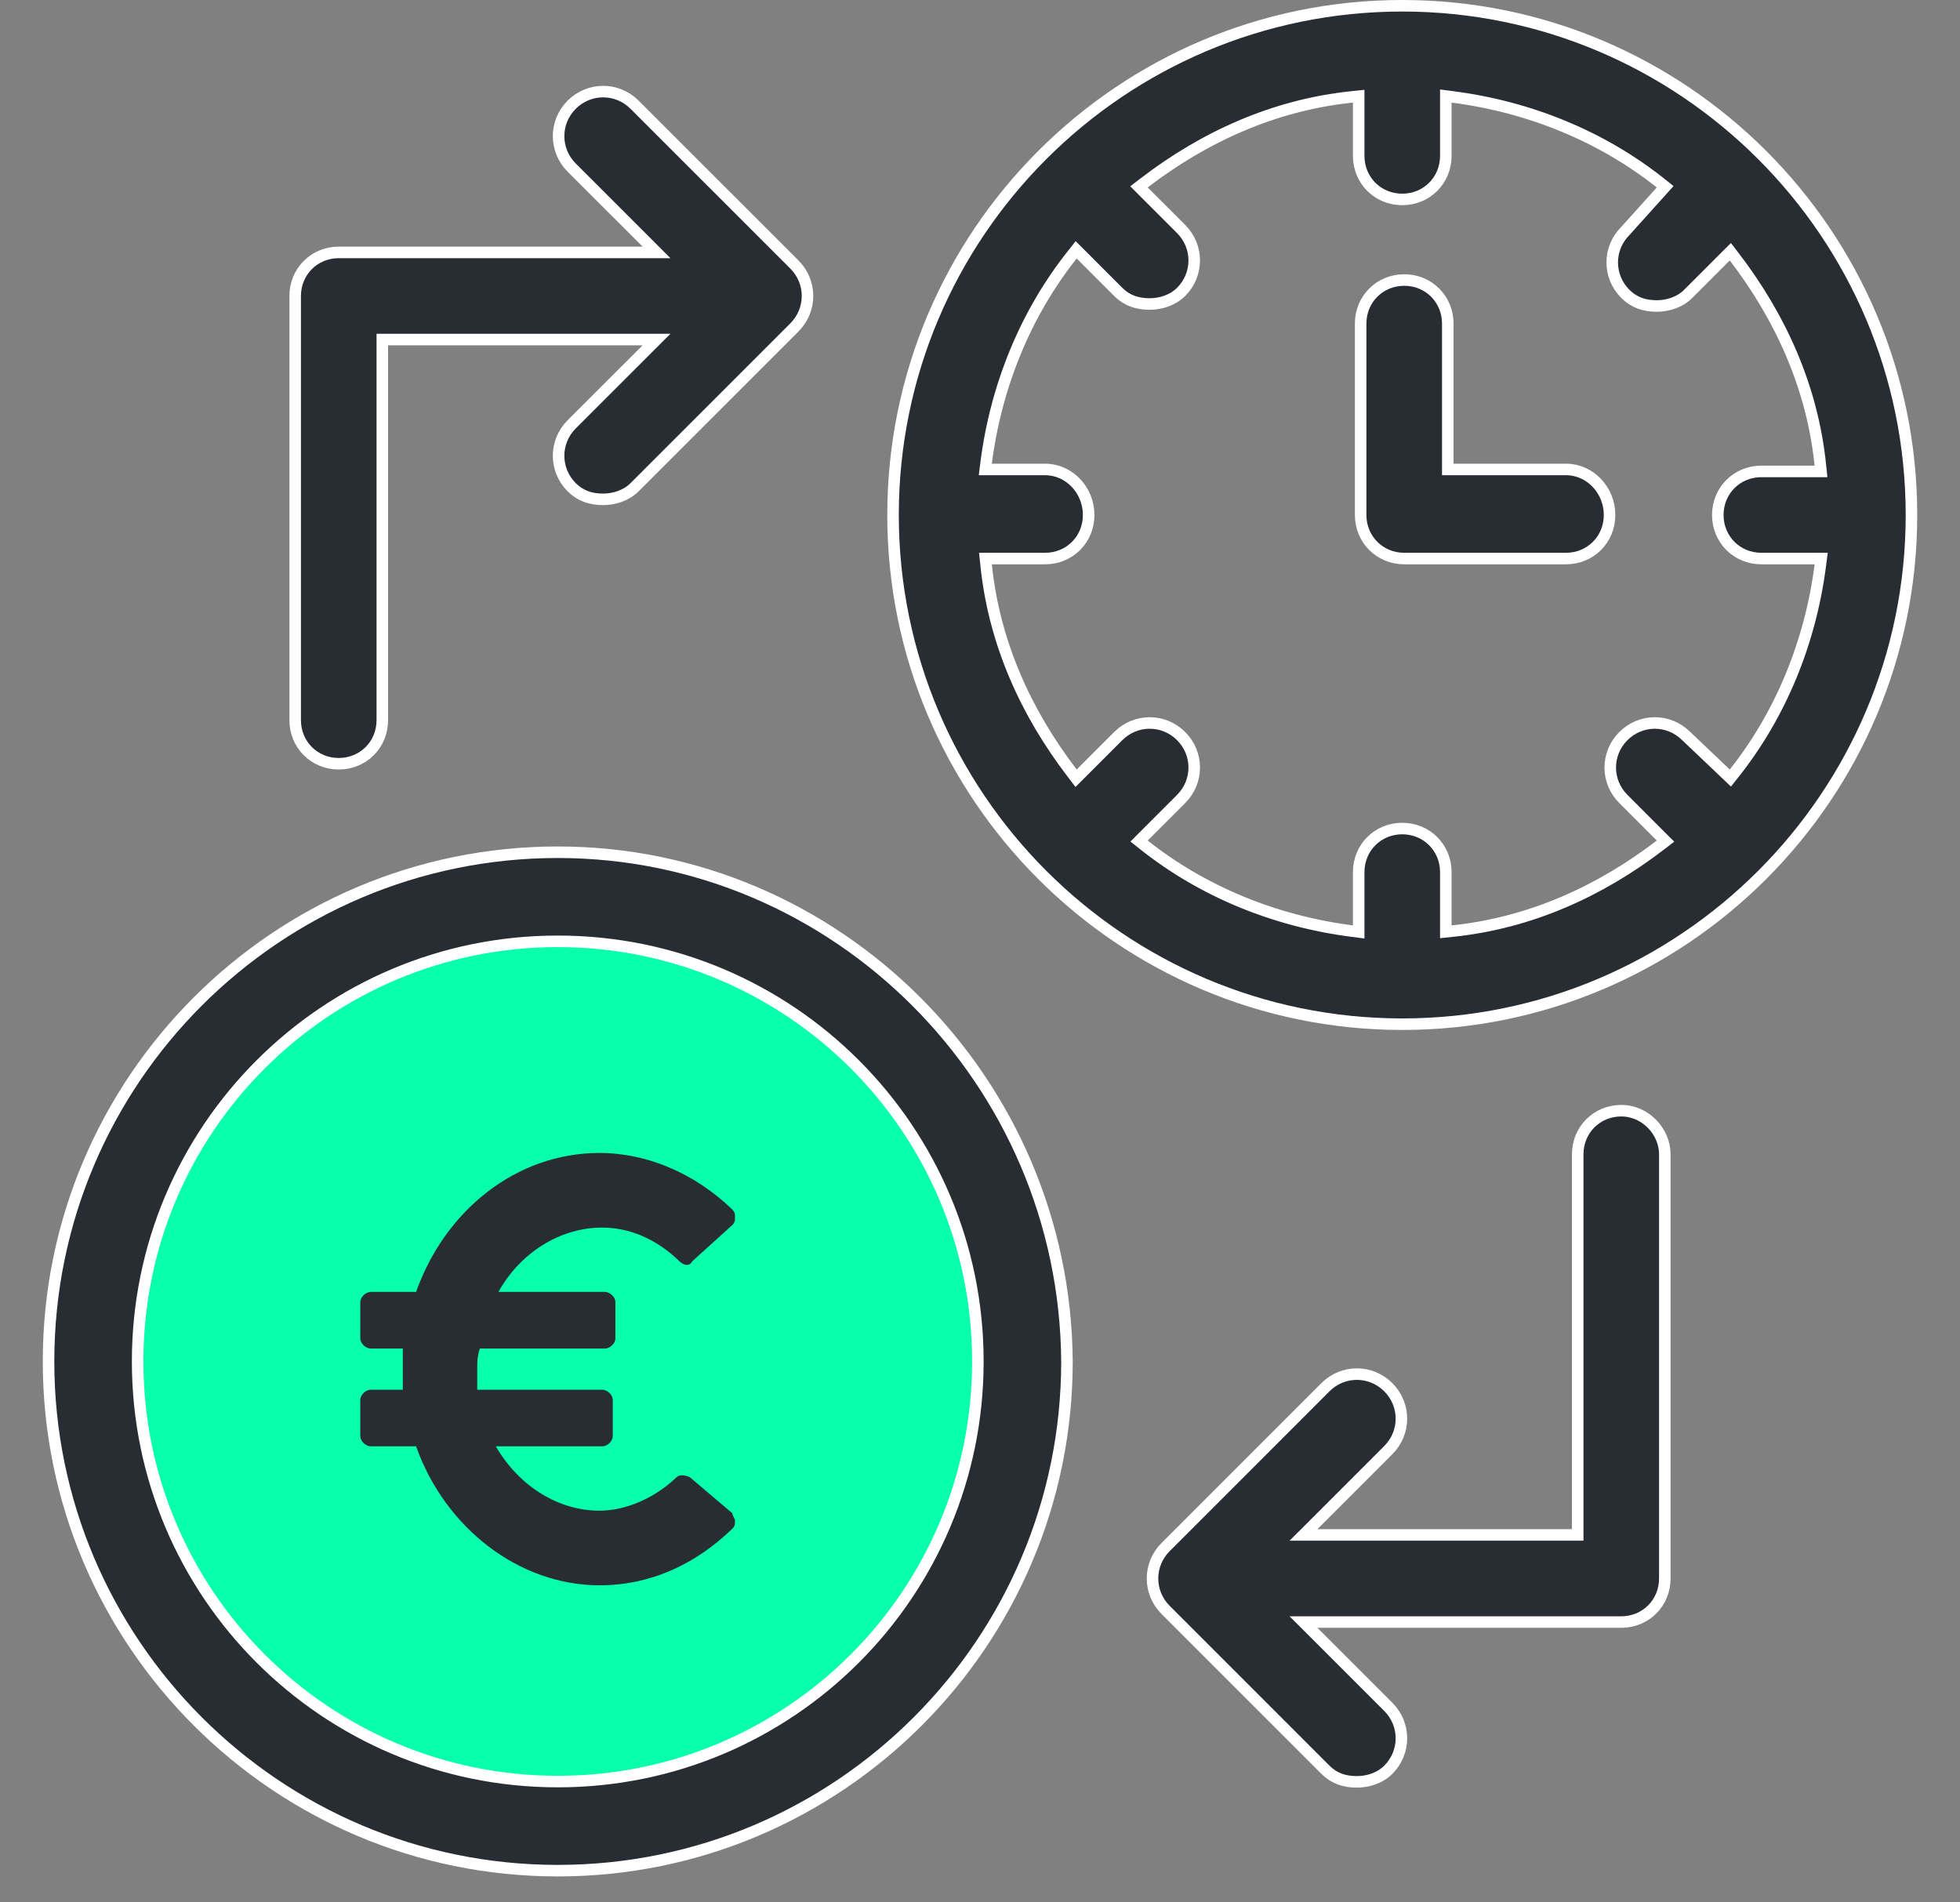
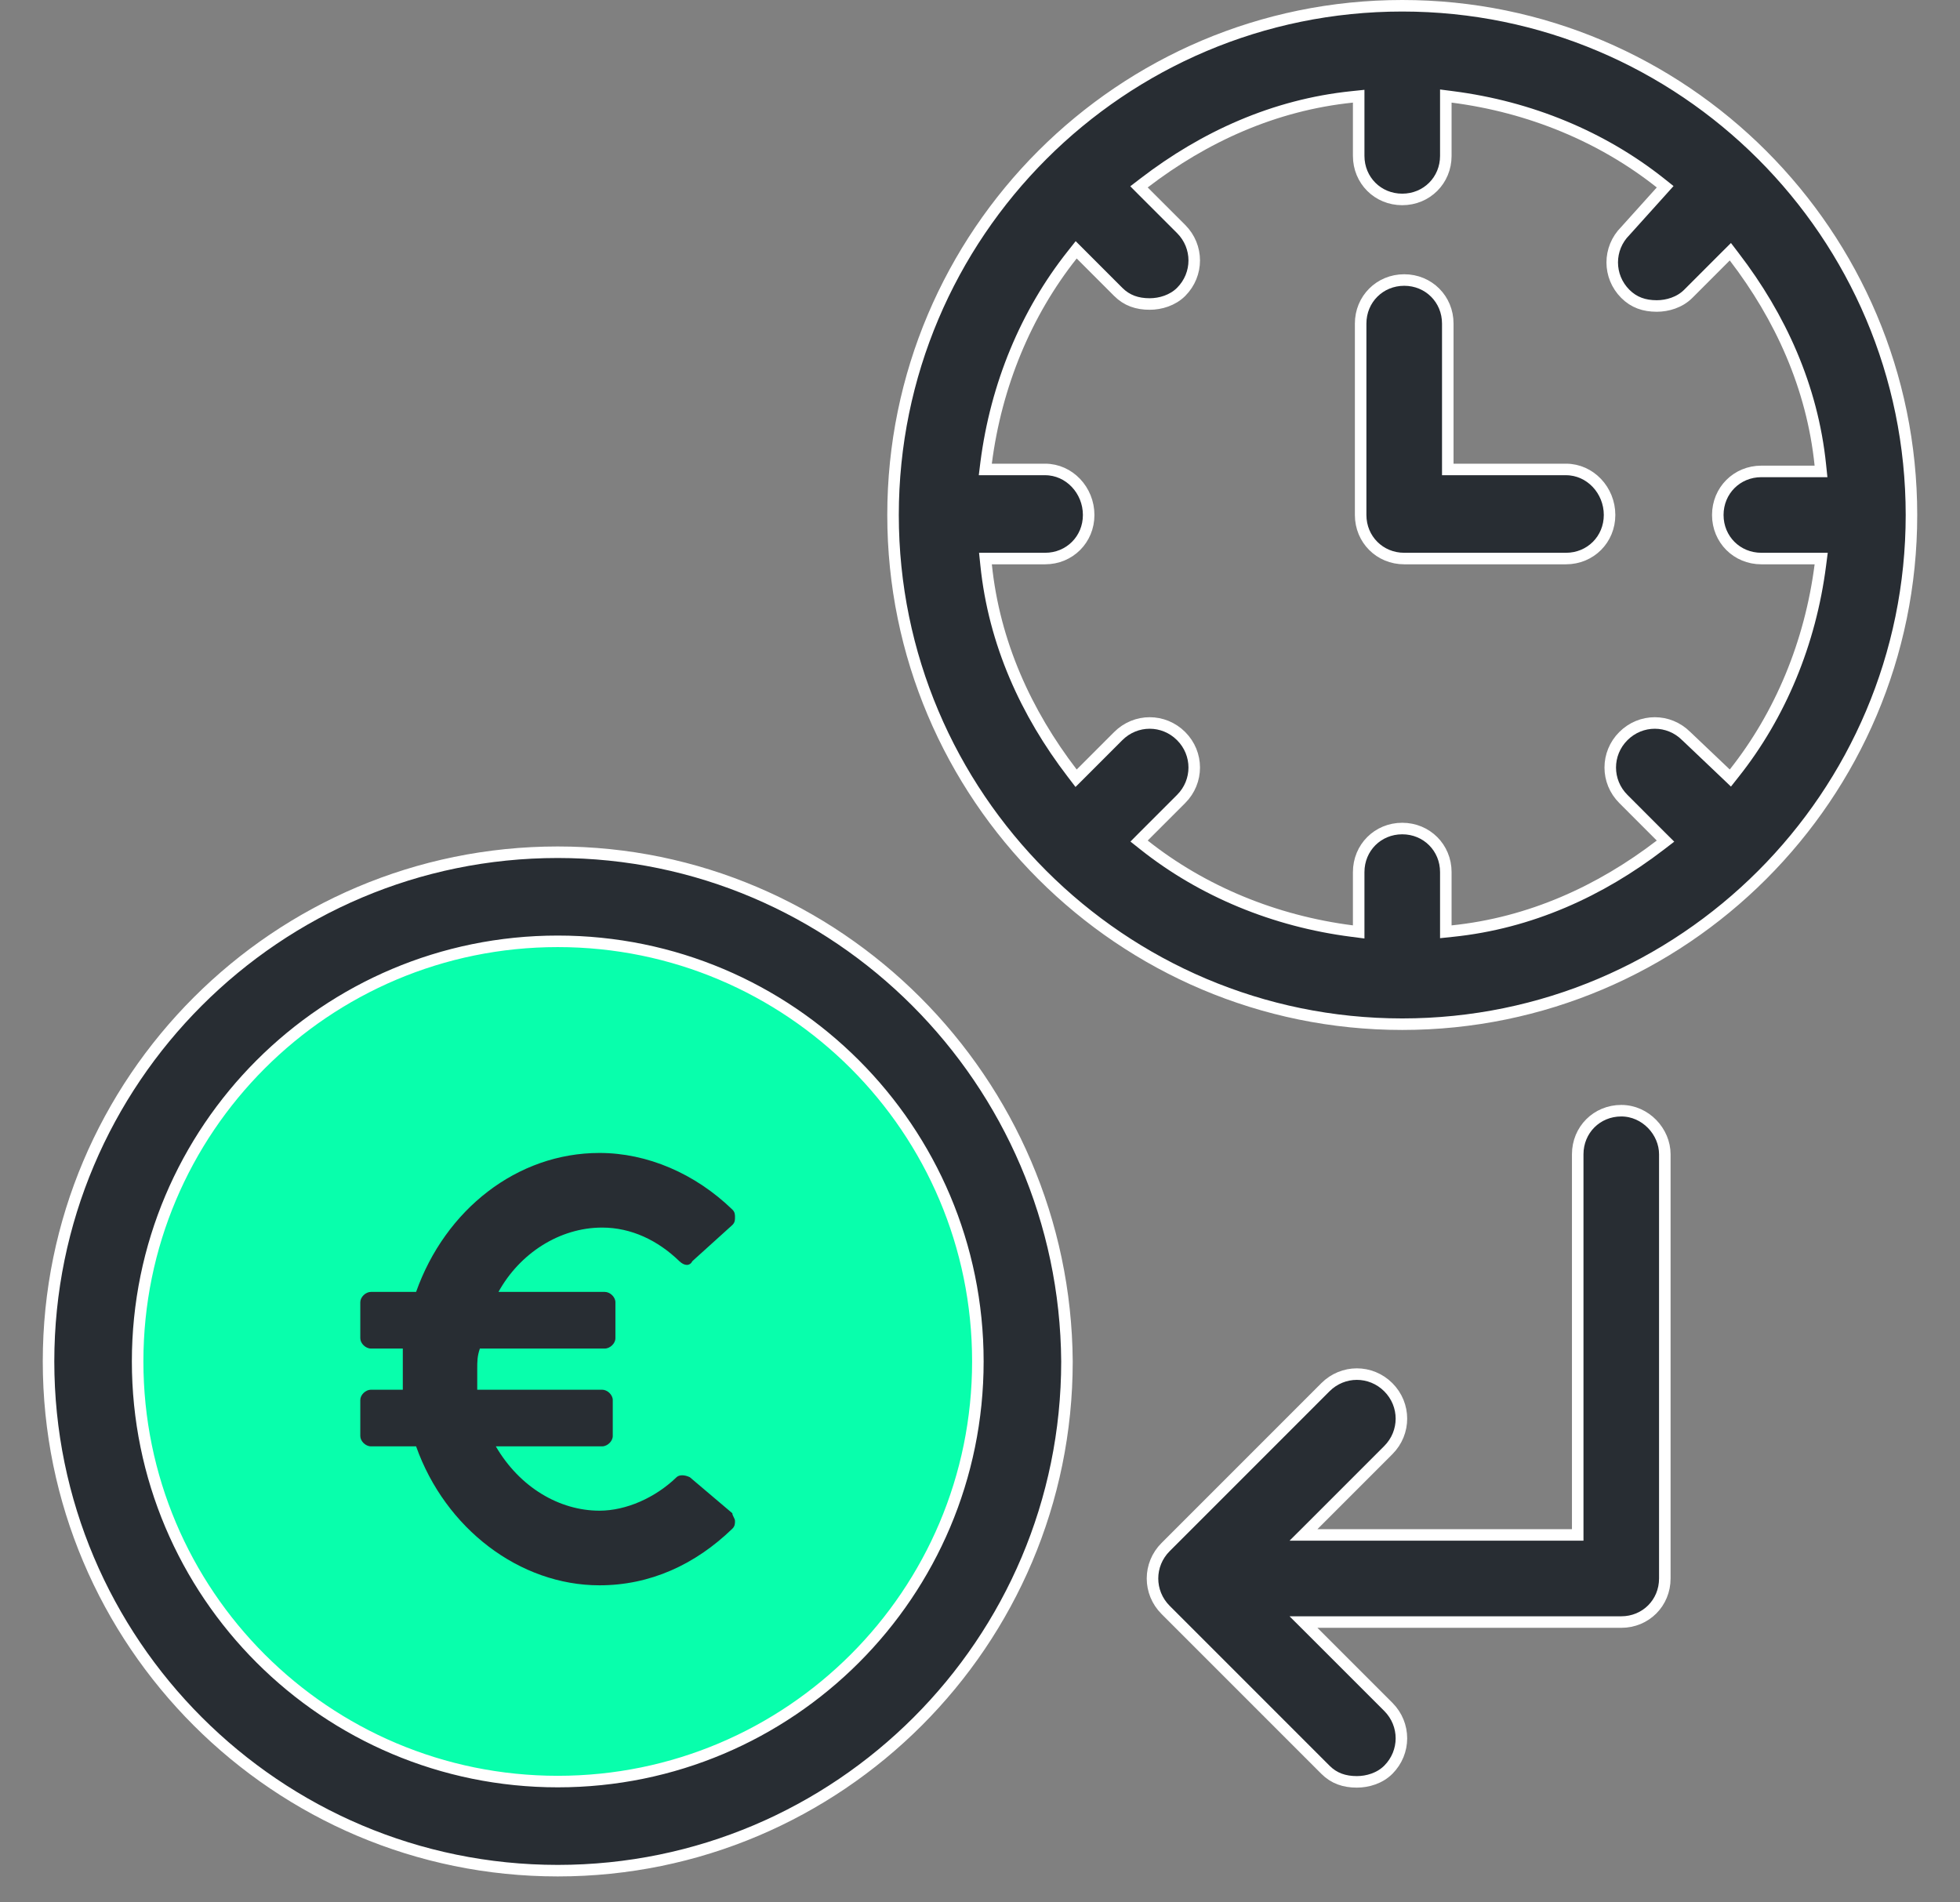
<svg xmlns="http://www.w3.org/2000/svg" width="68" height="66" viewBox="0 0 68 66" fill="none">
  <rect x="0" y="0" width="68" height="66" fill="#808080" stroke="none" />
  <path d="M19.5 62.8C28.226 62.8 35.3 55.726 35.3 47C35.3 38.274 28.226 31.2 19.5 31.2C10.774 31.2 3.7 38.274 3.7 47C3.7 55.726 10.774 62.8 19.5 62.8Z" fill="#08FFAC" stroke="white" stroke-width="0.4" />
  <path d="M63.155 19.603L63.184 19.378H62.956H61.108C60.26 19.378 59.597 18.715 59.597 17.867C59.597 17.019 60.26 16.355 61.108 16.355H62.956H63.178L63.155 16.135C62.877 13.422 61.764 10.992 60.171 8.914L60.033 8.733L59.871 8.894L58.571 10.195C58.275 10.491 57.852 10.616 57.48 10.616C57.044 10.616 56.687 10.493 56.389 10.195C55.783 9.589 55.783 8.62 56.389 8.014L56.396 8.006L57.629 6.637L57.771 6.479L57.604 6.346C55.589 4.748 53.09 3.708 50.386 3.361L50.161 3.332V3.56V5.408C50.161 6.256 49.497 6.919 48.649 6.919C47.801 6.919 47.138 6.256 47.138 5.408V3.56V3.338L46.917 3.361C44.205 3.639 41.775 4.751 39.697 6.344L39.516 6.483L39.677 6.645L40.978 7.945C41.584 8.552 41.584 9.52 40.978 10.127C40.682 10.422 40.259 10.547 39.887 10.547C39.451 10.547 39.094 10.425 38.796 10.127L37.496 8.826L37.337 8.667L37.198 8.843C35.599 10.858 34.559 13.357 34.212 16.061L34.184 16.287H34.411H36.259C37.097 16.287 37.77 17.008 37.77 17.867C37.77 18.715 37.107 19.378 36.259 19.378H34.411H34.189L34.212 19.598C34.49 22.311 35.603 24.741 37.196 26.819L37.334 27L37.496 26.839L38.796 25.538C39.403 24.931 40.371 24.931 40.978 25.538C41.584 26.144 41.584 27.113 40.978 27.719L39.677 29.02L39.519 29.179L39.694 29.318C41.709 30.916 44.208 31.957 46.913 32.303L47.138 32.332V32.105V30.257C47.138 29.409 47.801 28.745 48.649 28.745C49.497 28.745 50.161 29.409 50.161 30.257V32.105V32.327L50.381 32.304C53.094 32.026 55.524 30.913 57.602 29.32L57.783 29.181L57.621 29.02L56.321 27.719C55.714 27.113 55.714 26.144 56.321 25.538C56.927 24.931 57.896 24.931 58.502 25.538L58.506 25.541L59.875 26.842L60.033 26.993L60.169 26.821C61.767 24.806 62.808 22.307 63.155 19.603ZM30.983 17.867C30.983 8.12 38.902 0.2 48.649 0.2C58.396 0.2 66.316 8.12 66.316 17.867C66.316 27.613 58.396 35.533 48.649 35.533C38.902 35.533 30.983 27.613 30.983 17.867Z" fill="#282D33" stroke="white" stroke-width="0.4" />
  <path d="M50.229 16.087V16.287H50.429H54.331C55.169 16.287 55.842 17.008 55.842 17.866C55.842 18.714 55.179 19.378 54.331 19.378H48.718C47.87 19.378 47.206 18.714 47.206 17.866V11.226C47.206 10.379 47.87 9.715 48.718 9.715C49.566 9.715 50.229 10.379 50.229 11.226V16.087Z" fill="#282D33" stroke="white" stroke-width="0.4" />
  <path d="M1.684 47.233C1.684 37.486 9.604 29.567 19.351 29.567C29.028 29.567 36.949 37.486 37.017 47.234C37.017 56.981 29.098 64.9 19.351 64.9C9.604 64.9 1.684 56.98 1.684 47.233ZM4.775 47.233C4.775 55.285 11.3 61.809 19.351 61.809C27.402 61.809 33.926 55.285 33.926 47.233C33.926 39.182 27.402 32.658 19.351 32.658C11.3 32.658 4.775 39.182 4.775 47.233Z" fill="#282D33" stroke="white" stroke-width="0.4" />
-   <path d="M13.464 11.78H13.264V11.979V24.986C13.264 25.834 12.6 26.497 11.752 26.497C10.904 26.497 10.241 25.834 10.241 24.986V10.268C10.241 9.42 10.904 8.757 11.752 8.757H22.294H22.777L22.436 8.415L19.834 5.814C19.228 5.208 19.228 4.239 19.834 3.633C20.441 3.026 21.41 3.026 22.016 3.633L27.561 9.177C28.167 9.784 28.167 10.752 27.561 11.359L22.016 16.904C21.72 17.199 21.297 17.324 20.925 17.324C20.489 17.324 20.133 17.202 19.834 16.904C19.228 16.297 19.228 15.329 19.834 14.722L22.436 12.121L22.777 11.78H22.294H13.464Z" fill="#282D33" stroke="white" stroke-width="0.4" />
  <path d="M54.537 53.252H54.737V53.052V40.046C54.737 39.198 55.4 38.534 56.248 38.534C57.091 38.534 57.759 39.261 57.759 40.046V54.763C57.759 55.611 57.096 56.275 56.248 56.275H45.706H45.223L45.565 56.616L48.166 59.217C48.772 59.824 48.772 60.792 48.166 61.399C47.87 61.695 47.447 61.819 47.075 61.819C46.639 61.819 46.282 61.697 45.984 61.399L40.44 55.854C39.833 55.248 39.833 54.279 40.44 53.673L45.984 48.128C46.591 47.521 47.559 47.521 48.166 48.128C48.772 48.734 48.772 49.703 48.166 50.309L45.565 52.911L45.223 53.252H45.706H54.537Z" fill="#282D33" stroke="white" stroke-width="0.4" />
  <path d="M23.933 51.25C23.748 51.161 23.564 51.161 23.472 51.25C22.734 51.964 21.72 52.411 20.798 52.411C19.415 52.411 18.032 51.607 17.202 50.179H20.89C21.075 50.179 21.259 50 21.259 49.821V48.571C21.259 48.393 21.075 48.214 20.89 48.214H16.557C16.557 47.946 16.557 47.768 16.557 47.5C16.557 47.232 16.557 47.054 16.649 46.786H20.982C21.167 46.786 21.351 46.607 21.351 46.429V45.179C21.351 45 21.167 44.821 20.982 44.821H17.294C18.032 43.482 19.415 42.589 20.89 42.589C21.904 42.589 22.826 43.036 23.564 43.75C23.748 43.929 23.933 43.929 24.025 43.75L25.408 42.5C25.5 42.411 25.5 42.321 25.5 42.232C25.5 42.143 25.5 42.054 25.408 41.964C24.117 40.714 22.457 40 20.798 40C17.94 40 15.45 41.964 14.436 44.821H12.869C12.684 44.821 12.5 45 12.5 45.179V46.429C12.5 46.607 12.684 46.786 12.869 46.786H13.975C13.975 47.054 13.975 47.232 13.975 47.5C13.975 47.768 13.975 47.946 13.975 48.214H12.869C12.684 48.214 12.5 48.393 12.5 48.571V49.821C12.5 50 12.684 50.179 12.869 50.179H14.436C15.45 53.036 18.032 55 20.798 55C22.55 55 24.117 54.286 25.408 53.036C25.5 52.946 25.5 52.857 25.5 52.768C25.5 52.679 25.408 52.589 25.408 52.5L23.933 51.25Z" fill="#282D33" />
</svg>